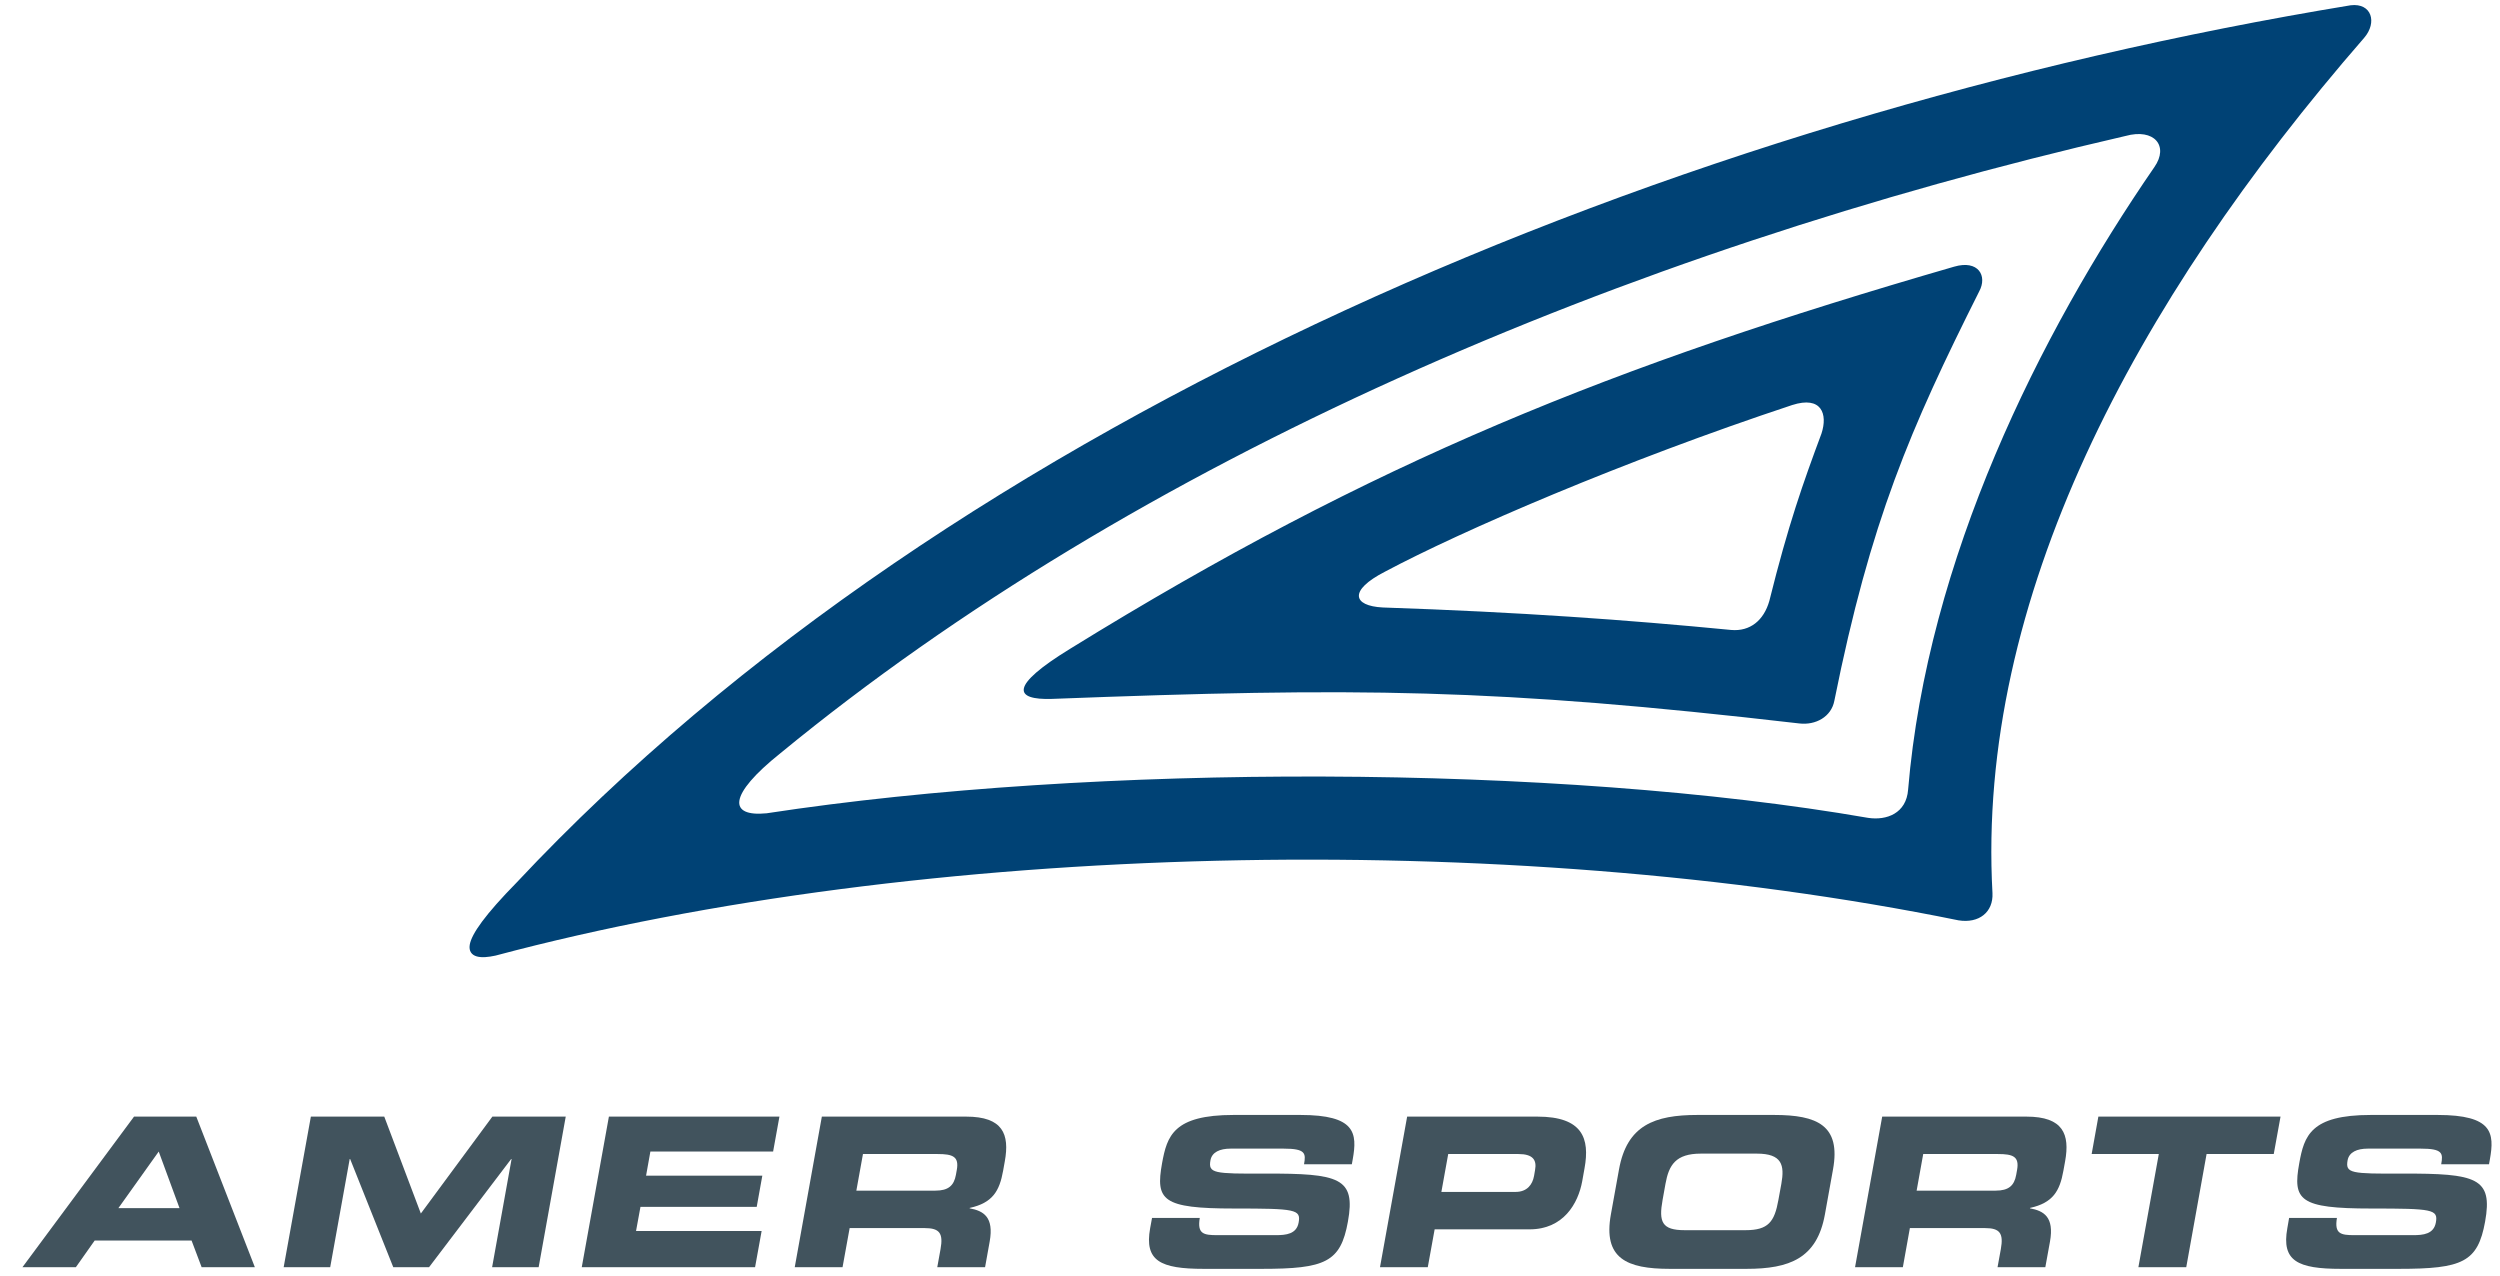
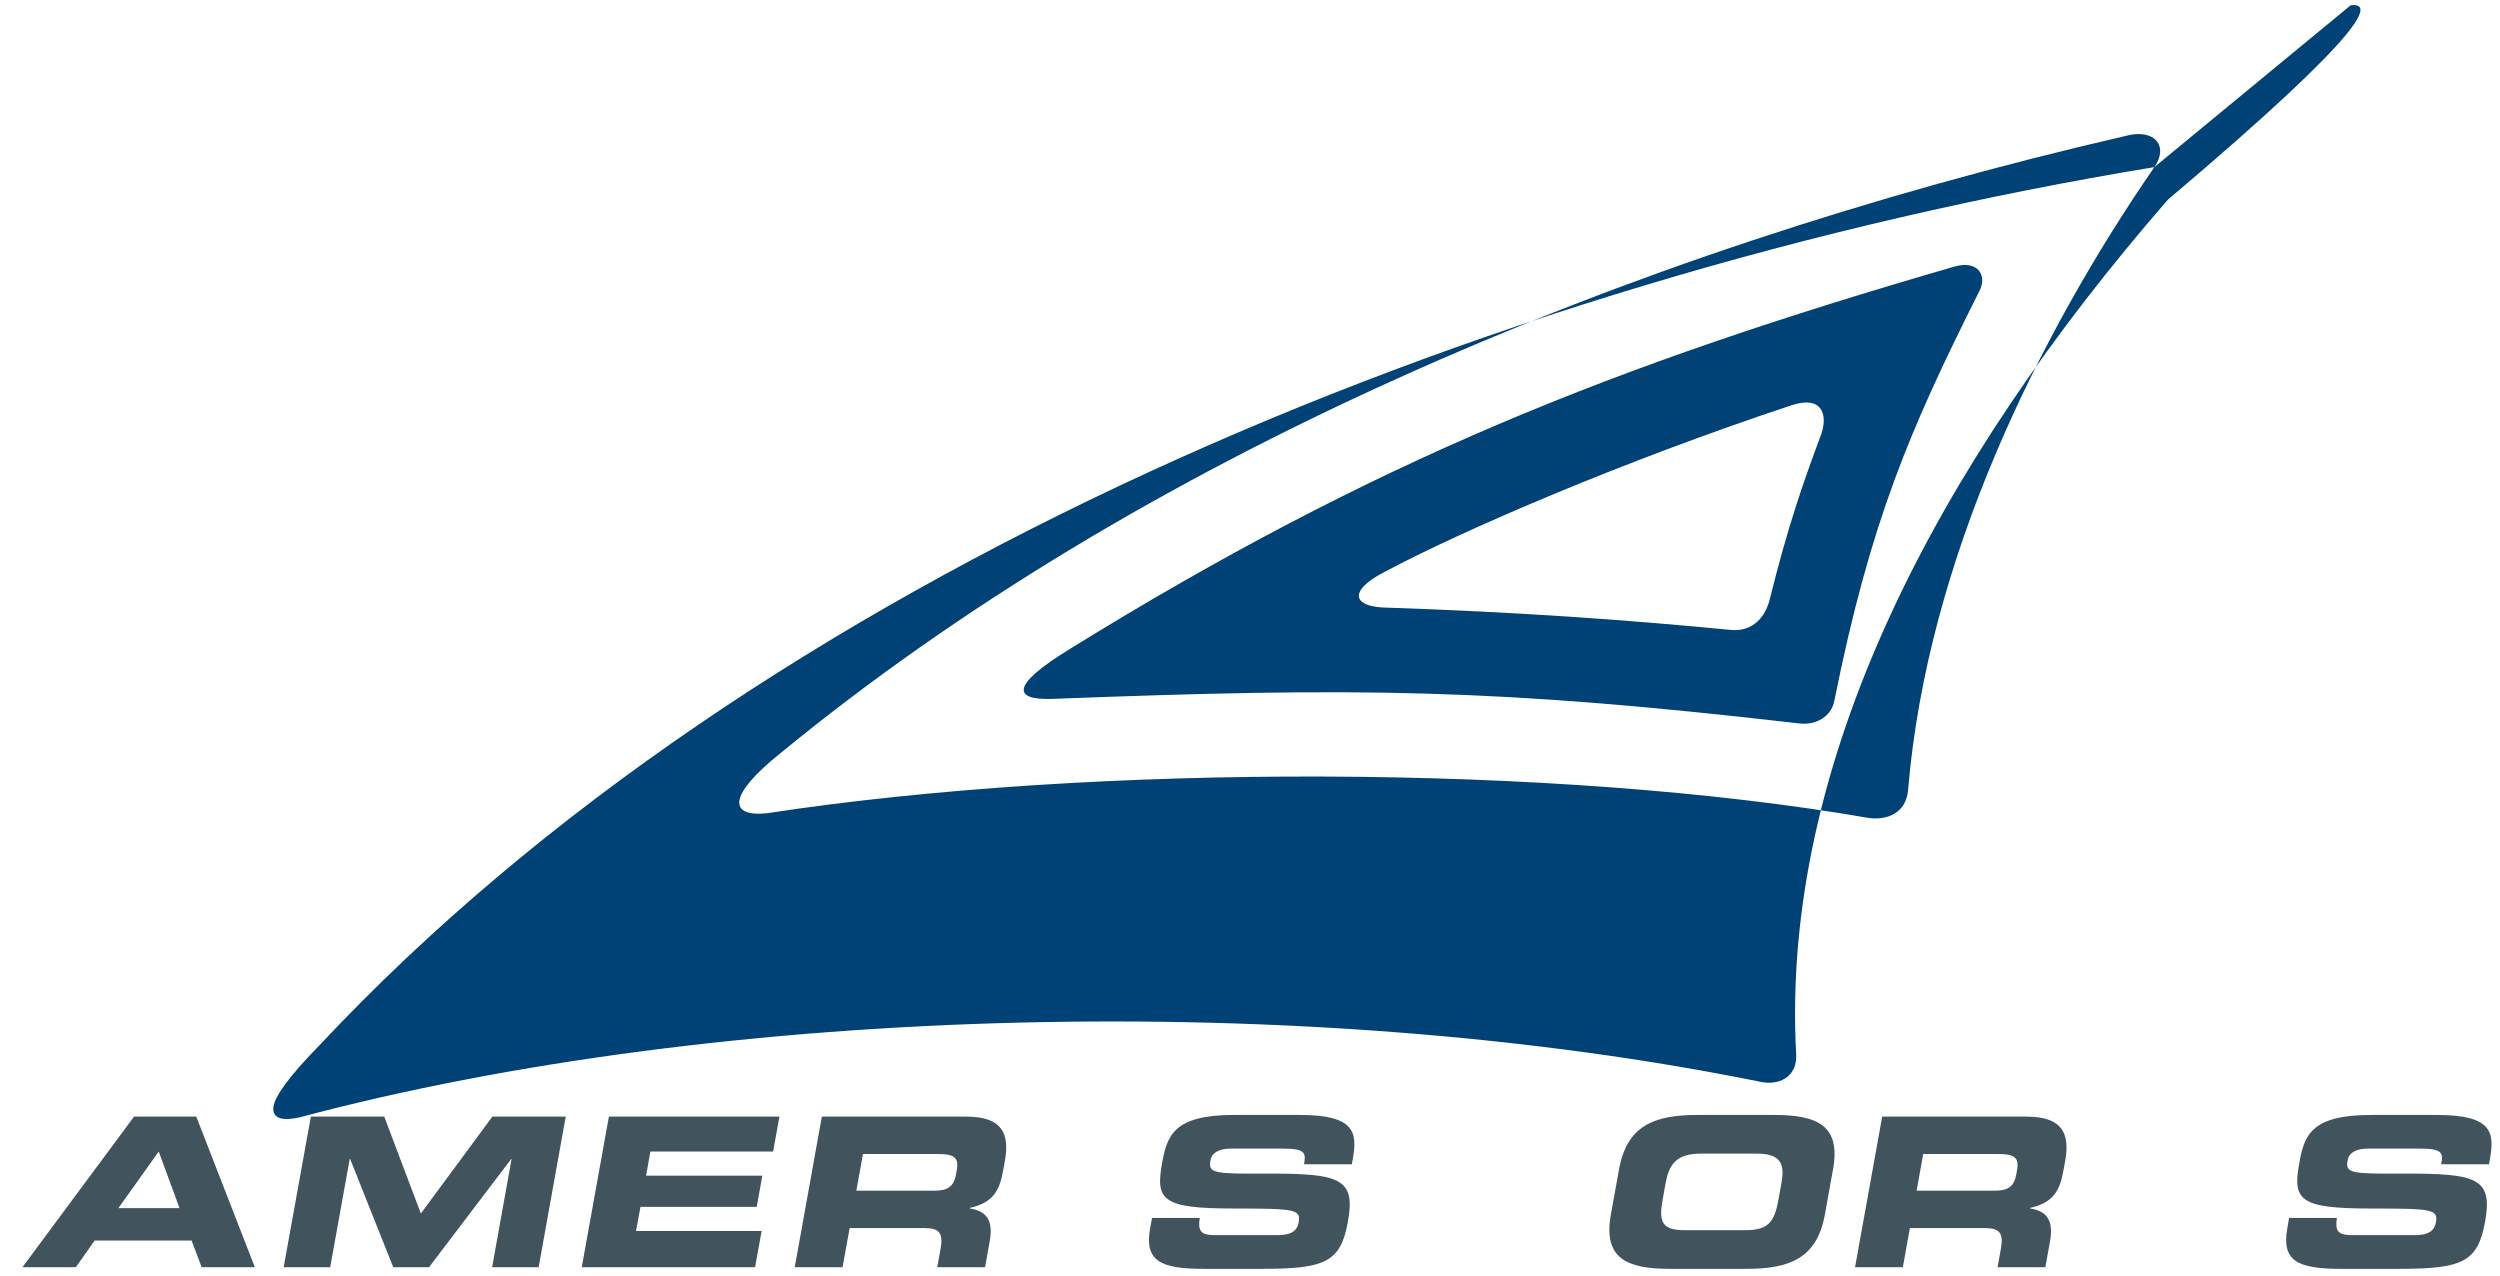
<svg xmlns="http://www.w3.org/2000/svg" version="1.1" x="0px" y="0px" width="98px" height="50px" viewBox="-0.88 -0.198 98 50" enable-background="new -0.88 -0.198 98 50" xml:space="preserve">
  <defs>
</defs>
  <path fill="#41535D" d="M0,49.476h2.094l0.736-1.044h3.8l0.394,1.044h2.086l-2.296-5.903h-2.44L0,49.476 M5.342,44.943l0.815,2.217  H3.761L5.342,44.943z" />
  <polyline fill="#41535D" points="10.24,49.476 12.064,49.476 12.828,45.236 12.846,45.236 14.536,49.476 15.939,49.476   19.157,45.236 19.174,45.236 18.411,49.476 20.235,49.476 21.297,43.573 18.421,43.573 15.617,47.372 14.183,43.573 11.306,43.573   10.24,49.476 " />
  <polyline fill="#41535D" points="21.925,49.476 28.719,49.476 28.976,48.057 24.053,48.057 24.226,47.112 28.783,47.112   29.003,45.889 24.446,45.889 24.615,44.943 29.426,44.943 29.674,43.573 22.989,43.573 21.925,49.476 " />
  <path fill="#41535D" d="M32.948,45.04h2.93c0.59,0,0.842,0.099,0.749,0.62l-0.035,0.196c-0.077,0.424-0.298,0.619-0.804,0.619  h-3.099L32.948,45.04 M30.274,49.476h1.874l0.278-1.533h2.943c0.584,0,0.732,0.204,0.62,0.824l-0.128,0.709h1.874l0.18-1.003  c0.175-0.97-0.247-1.207-0.786-1.305l0.003-0.016c0.897-0.196,1.167-0.661,1.309-1.452l0.067-0.375  c0.192-1.059-0.07-1.752-1.516-1.752h-5.656L30.274,49.476z" />
  <path fill="#41535D" d="M44.205,47.951c-0.229,1.28,0.399,1.59,2.103,1.59h2.272c2.49,0,3.093-0.261,3.378-1.851  c0.313-1.72-0.334-1.892-3.247-1.883c-2.01,0.009-2.233-0.009-2.141-0.522c0.057-0.318,0.367-0.457,0.789-0.457h2.077  c0.861,0,0.88,0.18,0.802,0.612h1.874l0.034-0.188c0.186-1.035,0.111-1.744-2.05-1.744H47.48c-2.363,0-2.612,0.823-2.807,1.891  c-0.261,1.452,0,1.777,2.819,1.777c2.415,0,2.627,0.033,2.535,0.546c-0.079,0.457-0.495,0.498-0.892,0.498h-2.296  c-0.54,0-0.793-0.049-0.688-0.676H44.28L44.205,47.951" />
-   <path fill="#41535D" d="M53.216,49.476h1.873l0.269-1.484h3.722c1.325,0,1.905-1.011,2.064-1.892l0.09-0.506  c0.21-1.157-0.066-2.021-1.846-2.021h-5.108L53.216,49.476 M55.89,45.04h2.752c0.565,0,0.727,0.229,0.652,0.629l-0.039,0.228  c-0.062,0.35-0.283,0.628-0.722,0.628h-2.911L55.89,45.04z" />
  <path fill="#41535D" d="M62.267,47.405c-0.313,1.728,0.619,2.136,2.309,2.136h3.005c1.687,0,2.765-0.408,3.076-2.136l0.317-1.761  c0.313-1.729-0.619-2.136-2.307-2.136h-3.006c-1.688,0-2.765,0.407-3.076,2.136L62.267,47.405 M64.407,46.207  c0.132-0.734,0.398-1.183,1.387-1.183h2.195c0.986,0,1.092,0.449,0.96,1.183l-0.116,0.635c-0.152,0.857-0.398,1.183-1.284,1.183  h-2.396c-0.888,0-1.015-0.326-0.86-1.183L64.407,46.207z" />
  <path fill="#41535D" d="M74.51,45.04h2.931c0.591,0,0.841,0.099,0.749,0.62l-0.035,0.196c-0.076,0.424-0.297,0.619-0.804,0.619  h-3.099L74.51,45.04 M71.838,49.476h1.874l0.275-1.533h2.947c0.582,0,0.73,0.204,0.619,0.824l-0.129,0.709h1.873l0.182-1.003  c0.174-0.97-0.246-1.207-0.785-1.305l0.003-0.016c0.895-0.196,1.166-0.661,1.307-1.452l0.068-0.375  c0.192-1.059-0.072-1.752-1.517-1.752h-5.653L71.838,49.476z" />
-   <polyline fill="#41535D" points="81.113,45.04 83.745,45.04 82.945,49.476 84.821,49.476 85.618,45.04 88.251,45.04 88.517,43.573   81.376,43.573 81.113,45.04 " />
  <path fill="#41535D" d="M88.783,47.951c-0.231,1.28,0.397,1.59,2.101,1.59h2.272c2.49,0,3.093-0.261,3.38-1.851  c0.31-1.72-0.333-1.892-3.248-1.883c-2.011,0.009-2.234-0.009-2.142-0.522c0.059-0.318,0.368-0.457,0.791-0.457h2.074  c0.863,0,0.883,0.18,0.804,0.612h1.874l0.034-0.188c0.186-1.035,0.111-1.744-2.05-1.744h-2.616c-2.364,0-2.614,0.823-2.806,1.891  c-0.264,1.452,0,1.777,2.821,1.777c2.411,0,2.627,0.033,2.534,0.546c-0.081,0.457-0.495,0.498-0.893,0.498h-2.297  c-0.539,0-0.793-0.049-0.688-0.676h-1.875L88.783,47.951" />
-   <path fill="#004275" d="M70.522,16.797c-0.729,1.961-1.297,3.56-2.044,6.562c-0.221,0.773-0.761,1.198-1.488,1.138  c-4.105-0.397-8.282-0.7-13.667-0.882c-1.179-0.061-1.34-0.668,0.082-1.4c3.025-1.611,9.338-4.338,15.967-6.535  C70.53,15.308,70.773,16.034,70.522,16.797 M75.724,10.255c-13.361,3.869-22.746,7.622-34.646,14.974  c-2.421,1.483-2.198,2.018-0.722,1.97c11.963-0.455,17.344-0.42,29.302,0.963c0.632,0.073,1.247-0.256,1.368-0.888  c1.42-7.068,2.974-10.657,5.677-16.046C77.036,10.617,76.672,9.979,75.724,10.255z M83.571,6.353  c-4.521,6.565-8.896,15.382-9.653,24.402c-0.069,0.935-0.847,1.215-1.563,1.108c-12.174-2.113-30.316-2.147-43.184-0.18  c-1.498,0.149-1.526-0.705,0.544-2.357C43.667,17.864,62.672,9.687,82.44,5.132C83.568,4.82,84.151,5.521,83.571,6.353z   M91.265,0.009c-26.416,4.348-54.72,16.065-71.89,34.385c-1.235,1.258-1.774,2.02-1.842,2.448c-0.038,0.241,0.073,0.395,0.279,0.452  c0.185,0.053,0.447,0.03,0.734-0.033c16.685-4.451,39.577-5.002,57.347-1.382c0.81,0.13,1.368-0.326,1.332-1.066  c-0.633-11.467,5.527-23.13,14.57-33.528C92.314,0.684,92.093-0.091,91.265,0.009z" />
+   <path fill="#004275" d="M70.522,16.797c-0.729,1.961-1.297,3.56-2.044,6.562c-0.221,0.773-0.761,1.198-1.488,1.138  c-4.105-0.397-8.282-0.7-13.667-0.882c-1.179-0.061-1.34-0.668,0.082-1.4c3.025-1.611,9.338-4.338,15.967-6.535  C70.53,15.308,70.773,16.034,70.522,16.797 M75.724,10.255c-13.361,3.869-22.746,7.622-34.646,14.974  c-2.421,1.483-2.198,2.018-0.722,1.97c11.963-0.455,17.344-0.42,29.302,0.963c0.632,0.073,1.247-0.256,1.368-0.888  c1.42-7.068,2.974-10.657,5.677-16.046C77.036,10.617,76.672,9.979,75.724,10.255z M83.571,6.353  c-4.521,6.565-8.896,15.382-9.653,24.402c-0.069,0.935-0.847,1.215-1.563,1.108c-12.174-2.113-30.316-2.147-43.184-0.18  c-1.498,0.149-1.526-0.705,0.544-2.357C43.667,17.864,62.672,9.687,82.44,5.132C83.568,4.82,84.151,5.521,83.571,6.353z   c-26.416,4.348-54.72,16.065-71.89,34.385c-1.235,1.258-1.774,2.02-1.842,2.448c-0.038,0.241,0.073,0.395,0.279,0.452  c0.185,0.053,0.447,0.03,0.734-0.033c16.685-4.451,39.577-5.002,57.347-1.382c0.81,0.13,1.368-0.326,1.332-1.066  c-0.633-11.467,5.527-23.13,14.57-33.528C92.314,0.684,92.093-0.091,91.265,0.009z" />
</svg>